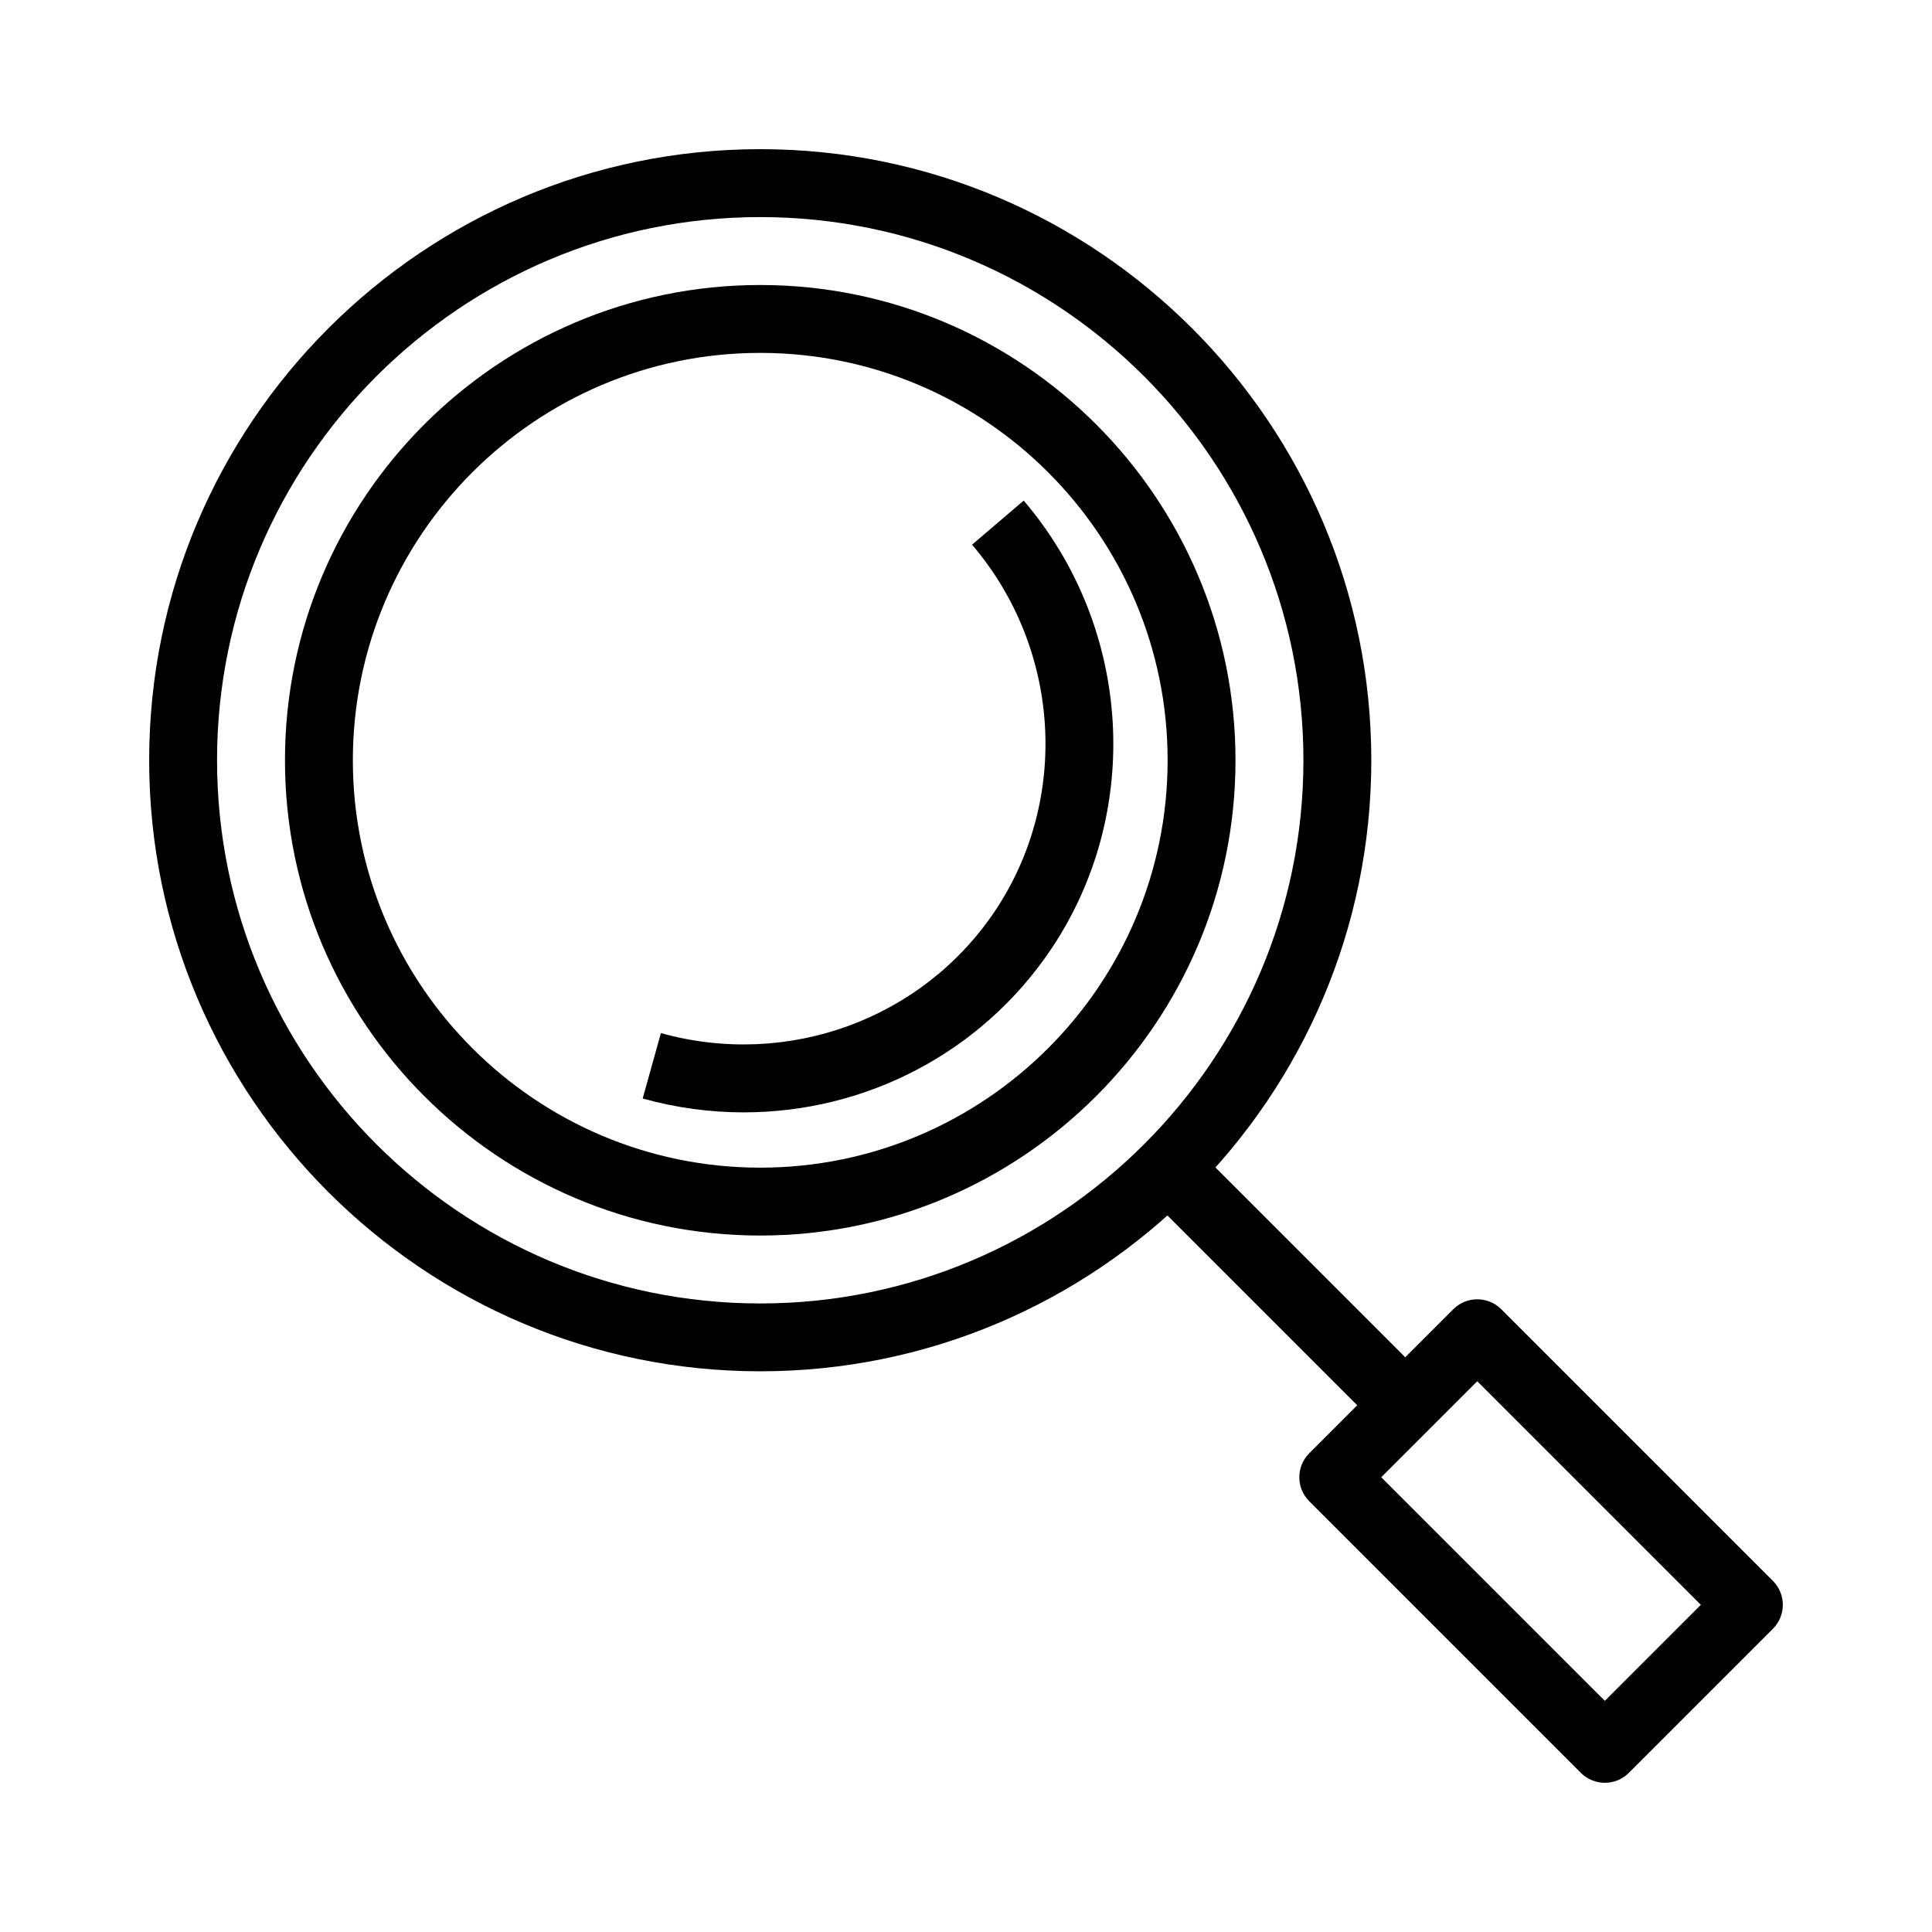
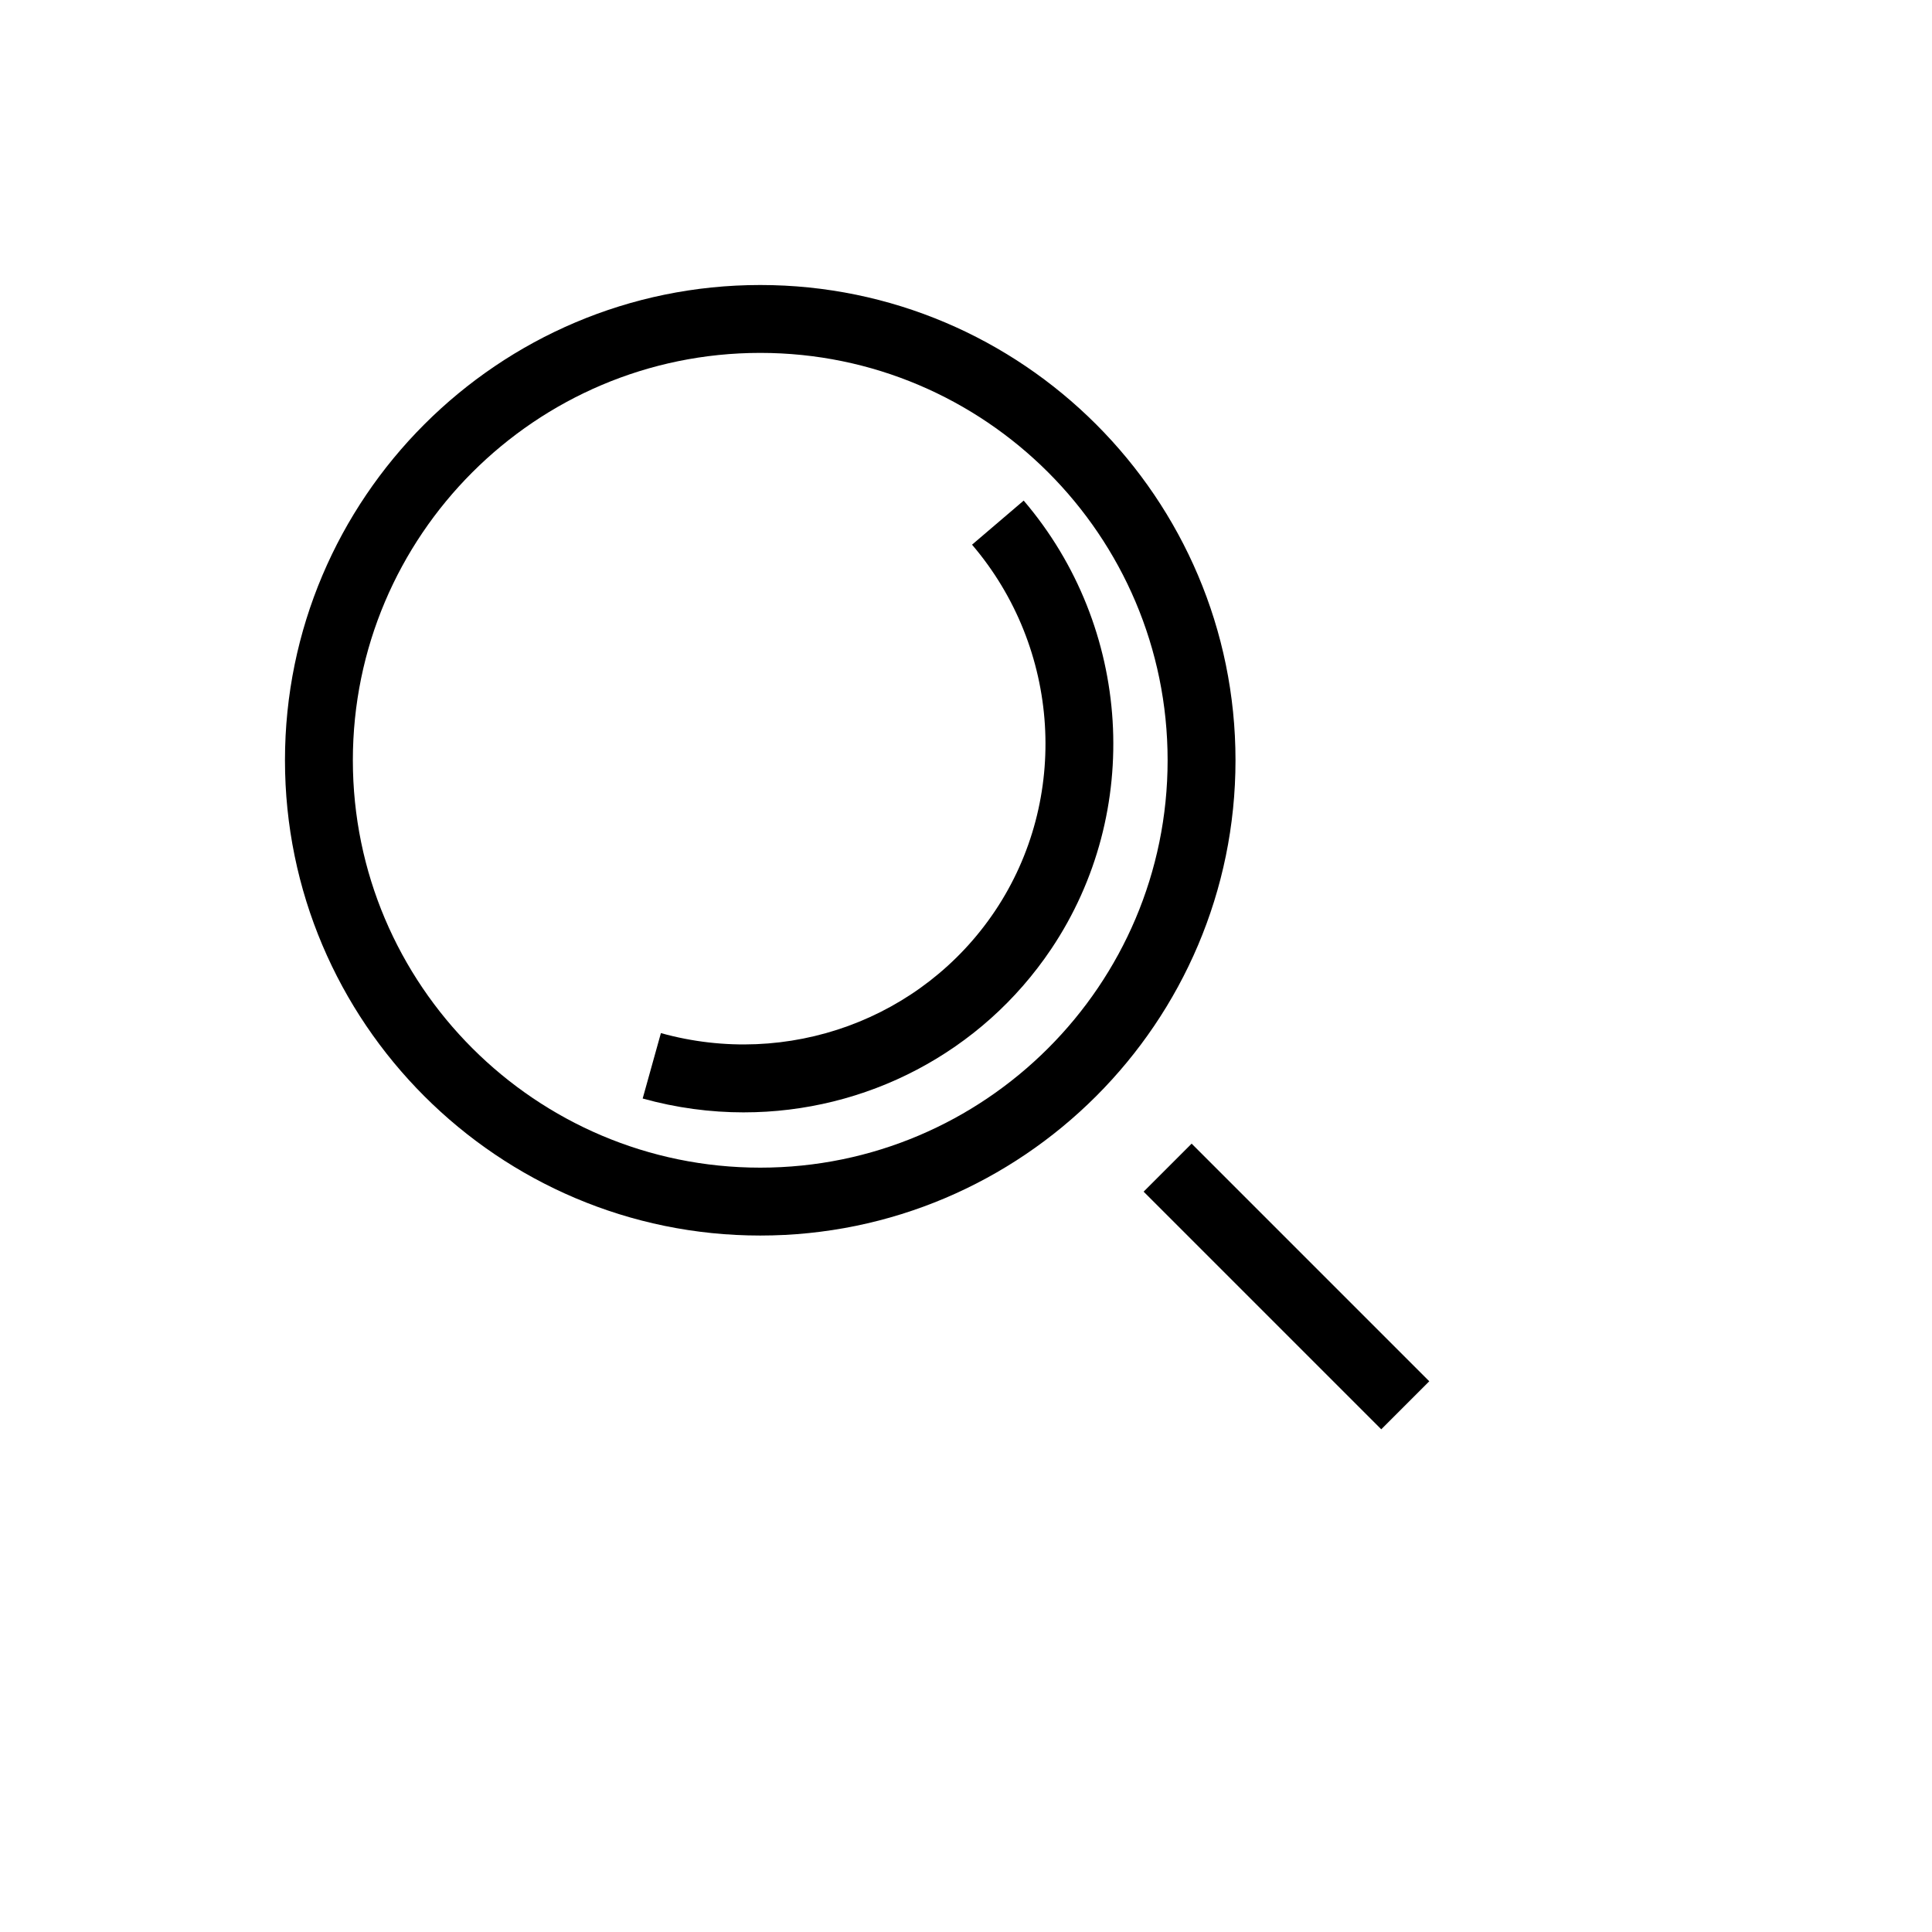
<svg xmlns="http://www.w3.org/2000/svg" fill="#000000" width="800px" height="800px" version="1.1" viewBox="144 144 512 512">
  <g>
-     <path d="m345.47 507.41c-89.289 0-161.94-72.645-161.94-161.94 0-89.293 72.648-161.94 161.94-161.94 89.289 0 161.94 72.645 161.94 161.94 0.004 89.293-72.645 161.94-161.94 161.94zm0-305.88c-79.371 0-143.95 64.574-143.95 143.95 0 79.371 64.574 143.95 143.95 143.95s143.95-64.574 143.95-143.95c0-79.371-64.574-143.95-143.95-143.95z" />
    <path d="m345.47 471.43c-69.453 0-125.95-56.5-125.95-125.95 0-69.453 56.5-125.95 125.95-125.95s125.95 56.5 125.95 125.95c0 69.449-56.5 125.95-125.95 125.95zm0-233.91c-59.531 0-107.96 48.43-107.96 107.96 0 59.527 48.426 107.96 107.96 107.96 59.531 0 107.96-48.43 107.96-107.96 0-59.527-48.426-107.96-107.96-107.96z" />
    <path d="m341.12 438.79c-8.898 0-17.906-1.195-26.805-3.672l4.832-17.336c33.621 9.359 69.25-3.621 88.516-32.332 19.91-29.691 17.422-69.617-6.062-97.105l13.688-11.684c28.695 33.594 31.707 82.449 7.309 118.81-18.492 27.566-49.223 43.316-81.477 43.316z" />
    <path d="m447.07 459.8 12.723-12.723 62.977 62.977-12.723 12.723z" />
-     <path d="m569.3 616.46c-2.301 0-4.606-0.879-6.359-2.637l-71.973-71.973c-3.516-3.516-3.516-9.207 0-12.723l38.164-38.164c3.516-3.516 9.207-3.516 12.723 0l71.973 71.973c3.516 3.516 3.516 9.207 0 12.723l-38.164 38.164c-1.762 1.758-4.062 2.637-6.363 2.637zm-59.254-80.973 59.25 59.25 25.445-25.445-59.25-59.25z" />
  </g>
</svg>